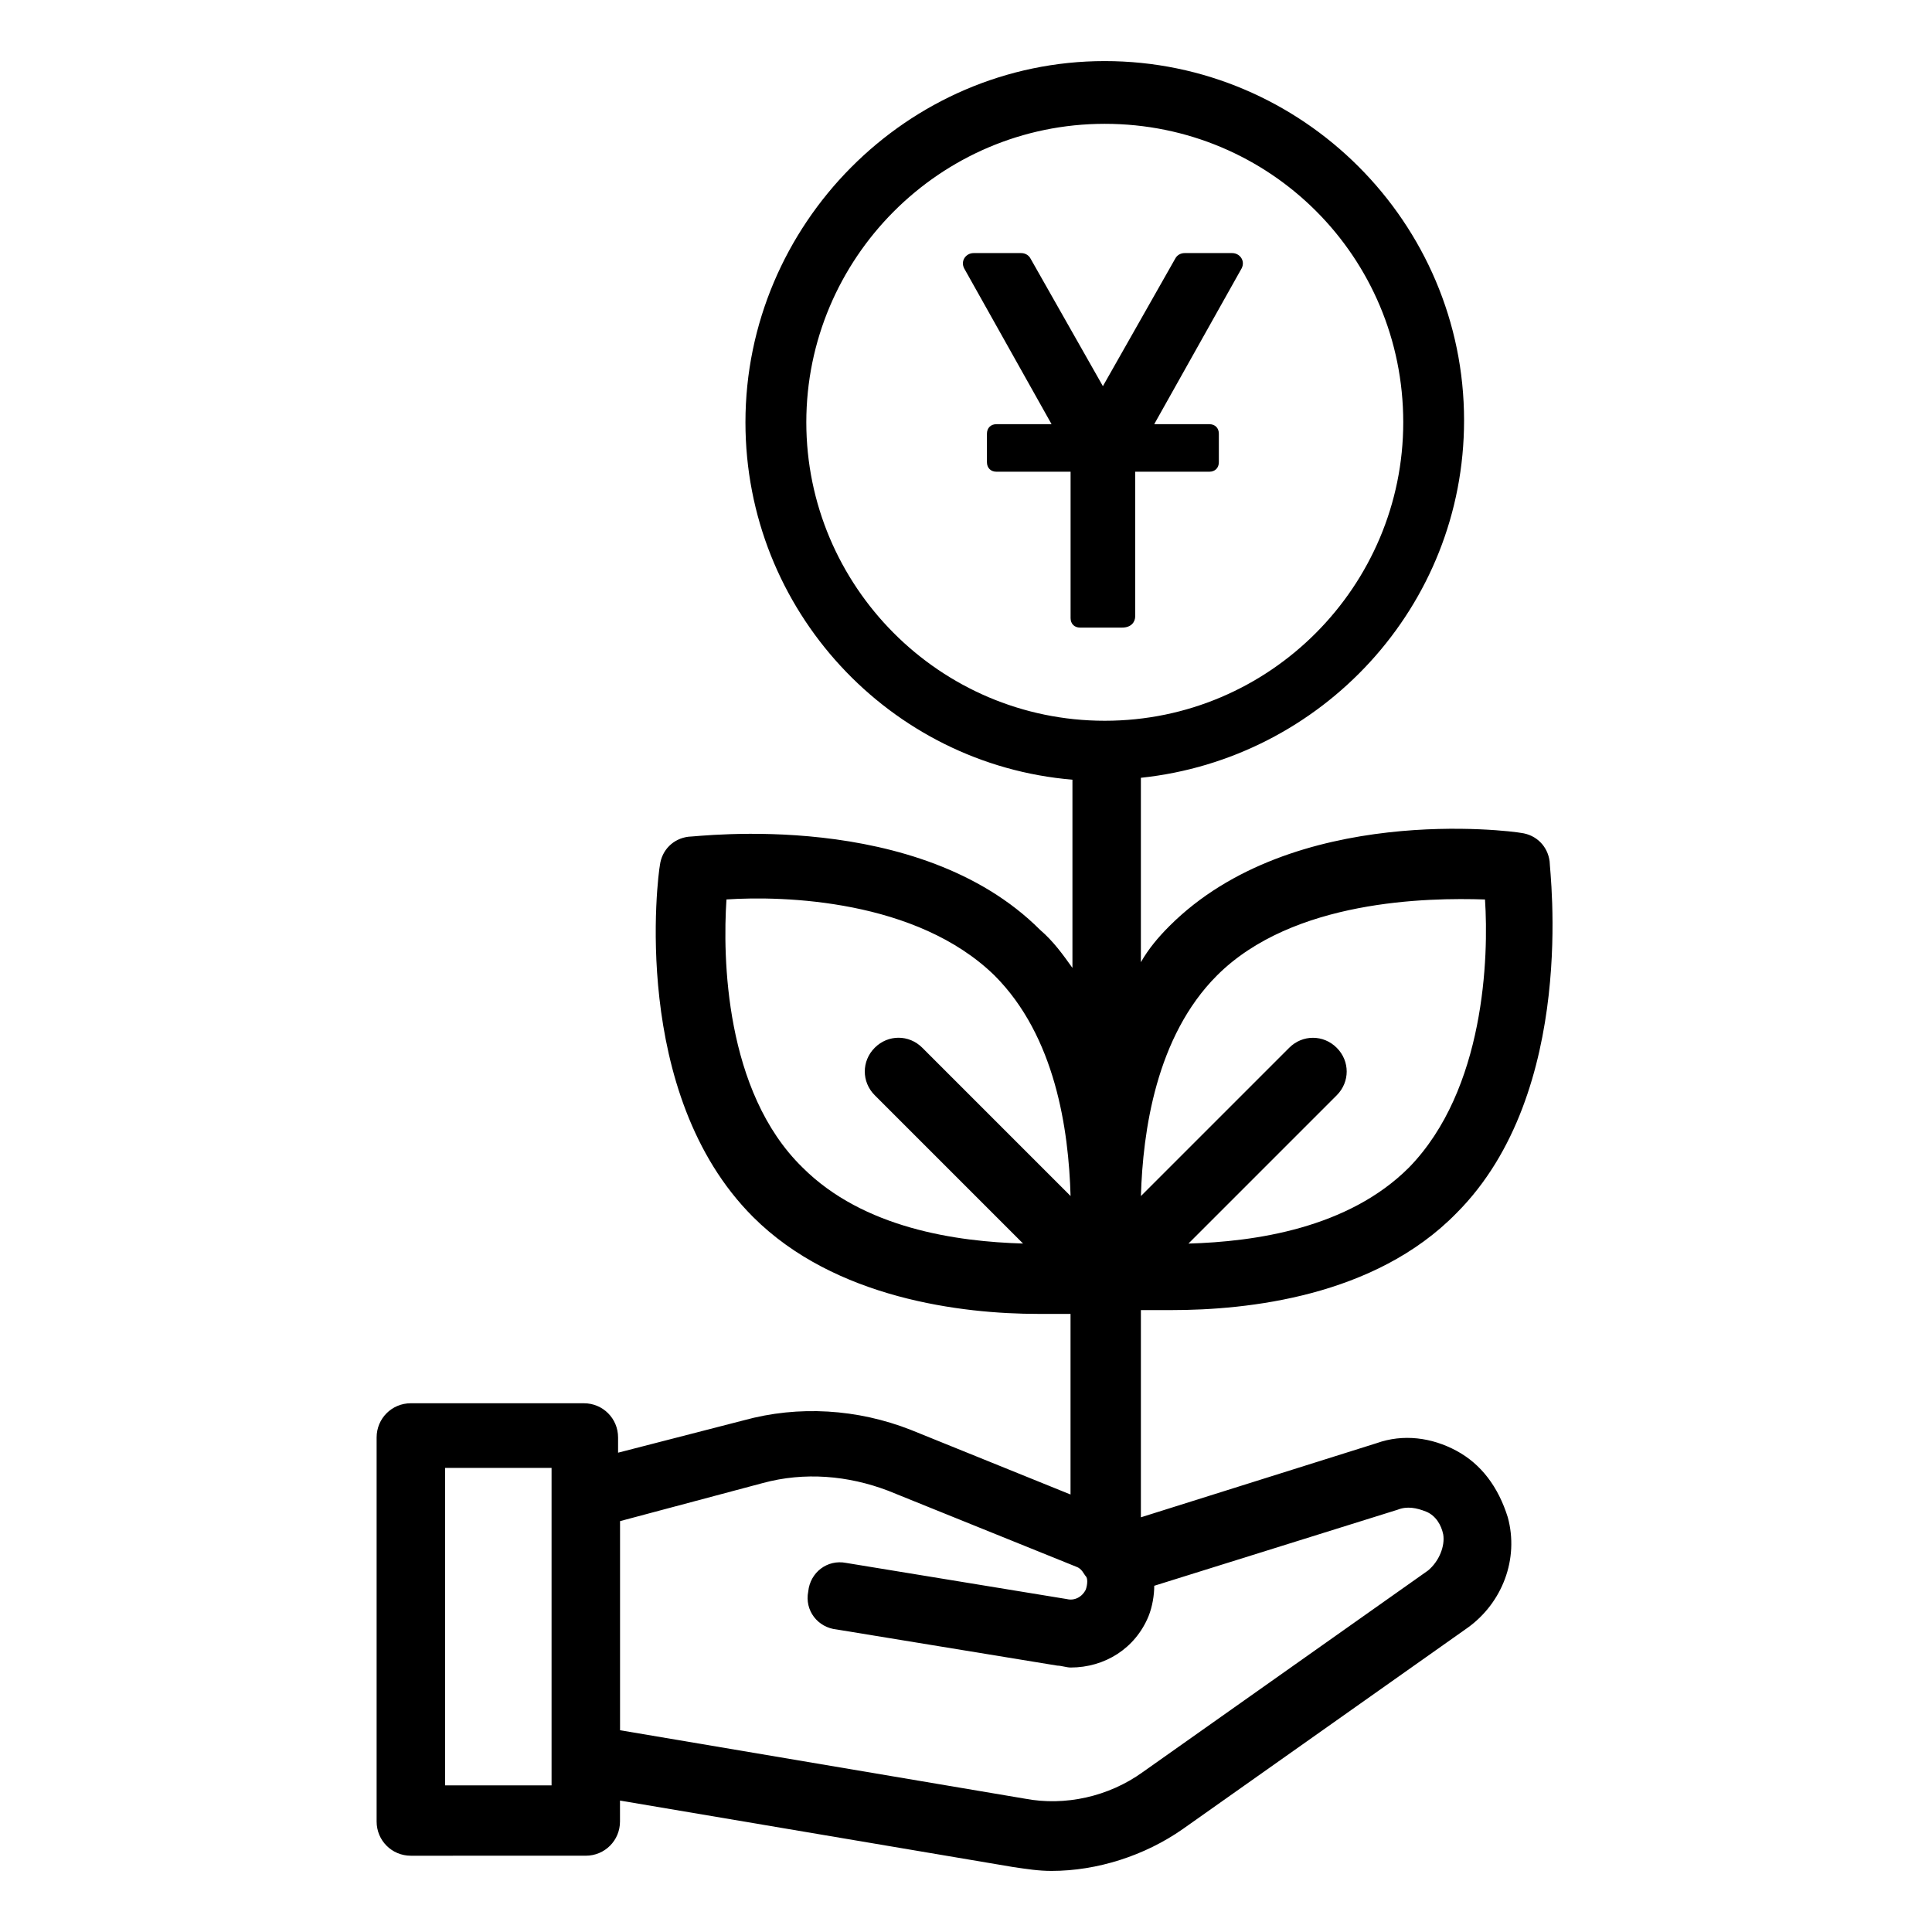
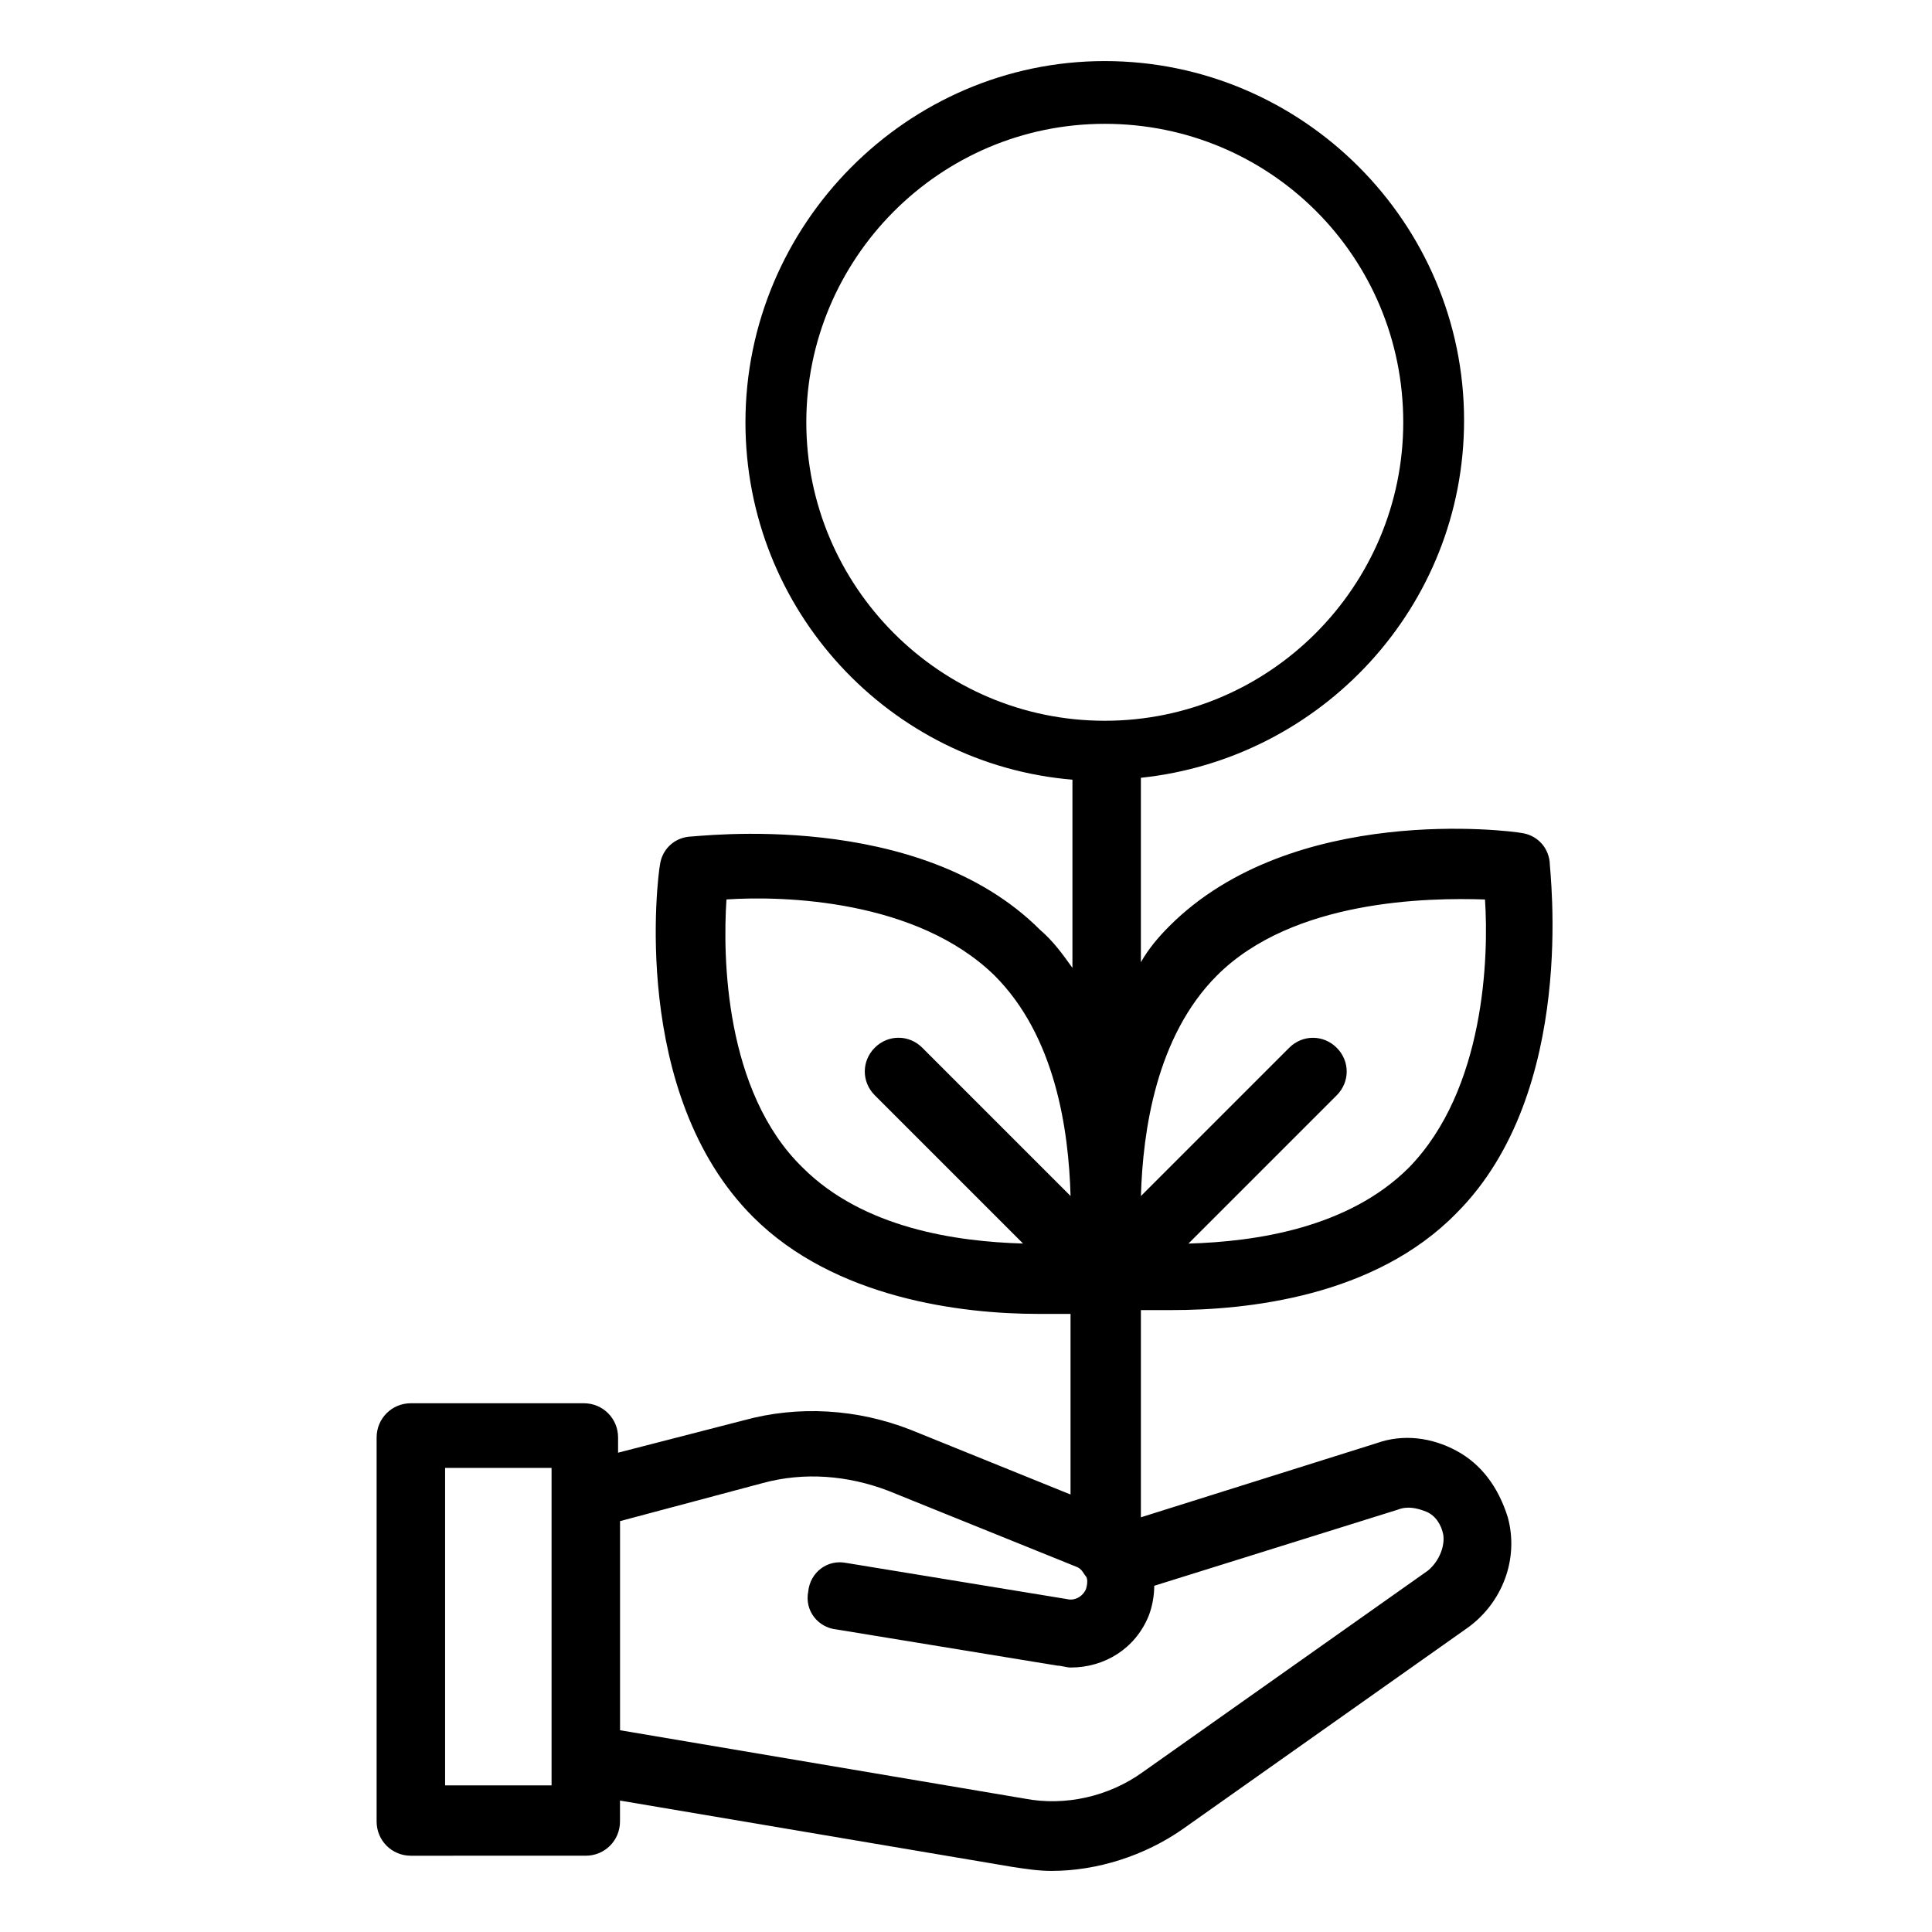
<svg xmlns="http://www.w3.org/2000/svg" fill="#000000" width="800px" height="800px" version="1.1" viewBox="144 144 512 512">
  <g>
    <path d="m529.98 528.47c-6.551-3.527-14.105-4.535-21.16-2.016l-62.473 19.648v-54.914h8.062c20.152 0 53.906-3.527 75.57-25.695 32.242-32.242 24.688-90.688 24.688-93.203-0.504-4.031-3.527-7.055-7.559-7.559-2.519-0.504-60.457-8.062-93.203 24.688-3.023 3.023-5.543 6.047-7.559 9.574v-48.871c47.863-5.039 85.648-45.344 85.648-94.715 0-52.395-42.824-95.219-95.219-95.219-52.398-0.004-95.223 43.324-95.223 95.723 0 49.879 38.289 90.688 86.656 94.715v49.879c-2.519-3.527-5.039-7.055-8.566-10.078-32.242-32.242-90.688-24.688-93.203-24.688-4.031 0.504-7.055 3.527-7.559 7.559-0.504 2.519-8.062 60.457 24.688 93.203 21.664 21.664 55.418 25.695 75.57 25.695h8.566v47.863l-42.32-17.129c-14.105-5.543-29.727-6.551-44.336-2.519l-33.25 8.566v-4.031c0-5.039-4.031-9.07-9.07-9.07h-45.848c-5.039 0-9.07 4.031-9.07 9.07v101.77c0 5.039 4.031 9.07 9.07 9.07l46.355-0.004c5.039 0 9.07-4.031 9.07-9.07v-5.543l104.29 17.633c3.527 0.504 6.551 1.008 10.078 1.008 12.09 0 24.688-4.031 34.762-11.082l75.57-53.402c9.07-6.551 13.602-18.137 10.578-29.223-2.519-8.059-7.055-14.105-13.605-17.633zm-239.81 88.672h-28.215v-84.137h28.215zm176.33-214.62c20.152-20.152 55.922-20.656 71.039-20.152 1.008 15.113 0 50.383-20.152 71.039-16.121 16.121-40.809 19.648-58.441 20.152l39.297-39.297c3.527-3.527 3.527-9.07 0-12.594-3.527-3.527-9.07-3.527-12.594 0l-39.297 39.297c0.5-17.133 4.027-42.32 20.148-58.445zm-108.82-146.61c0-43.328 35.266-79.098 79.098-79.098 43.832 0 79.098 35.266 79.098 79.098 0 43.328-35.266 79.098-79.098 79.098-43.832 0-79.098-35.77-79.098-79.098zm-21.16 126.45c15.113-1.008 50.383 0 71.039 20.152 16.121 16.121 19.648 40.809 20.152 58.441l-39.297-39.297c-3.527-3.527-9.07-3.527-12.594 0-3.527 3.527-3.527 9.07 0 12.594l39.297 39.297c-17.633-0.504-42.32-4.031-58.441-20.152-20.66-20.148-21.164-55.918-20.156-71.035zm185.91 177.85-75.57 53.402c-9.07 6.551-20.656 9.07-31.234 7.055l-107.31-18.137v-55.418l37.785-10.078c11.082-3.023 22.672-2.016 33.25 2.016l49.879 20.152c1.512 0.504 2.016 2.016 2.519 2.519 0.504 0.504 0.504 2.016 0 3.527-1.008 2.016-3.023 3.023-5.039 2.519l-58.441-9.574c-5.039-1.008-9.574 2.519-10.078 7.559-1.008 5.039 2.519 9.574 7.559 10.078l58.441 9.574c1.008 0 2.519 0.504 3.527 0.504 9.07 0 17.129-5.039 20.656-13.602 1.008-2.519 1.512-5.543 1.512-8.062l64.488-20.152c2.519-1.008 5.039-0.504 7.559 0.504 2.519 1.008 4.031 3.527 4.535 6.047 0.496 3.016-1.016 7.047-4.035 9.566z" />
-     <path d="m444.84 307.3v-38.289h19.648c1.512 0 2.519-1.008 2.519-2.519v-7.559c0-1.512-1.008-2.519-2.519-2.519h-14.609l23.176-41.312c1.008-2.016-0.504-4.031-2.519-4.031h-12.594c-1.008 0-2.016 0.504-2.519 1.512l-19.145 33.754-19.145-33.754c-0.504-1.008-1.512-1.512-2.519-1.512h-12.594c-2.016 0-3.527 2.016-2.519 4.031l23.176 41.312h-14.609c-1.512 0-2.519 1.008-2.519 2.519v7.559c0 1.512 1.008 2.519 2.519 2.519h19.648v38.793c0 1.512 1.008 2.519 2.519 2.519h11.082c2.516 0 3.523-1.512 3.523-3.023z" />
  </g>
</svg>